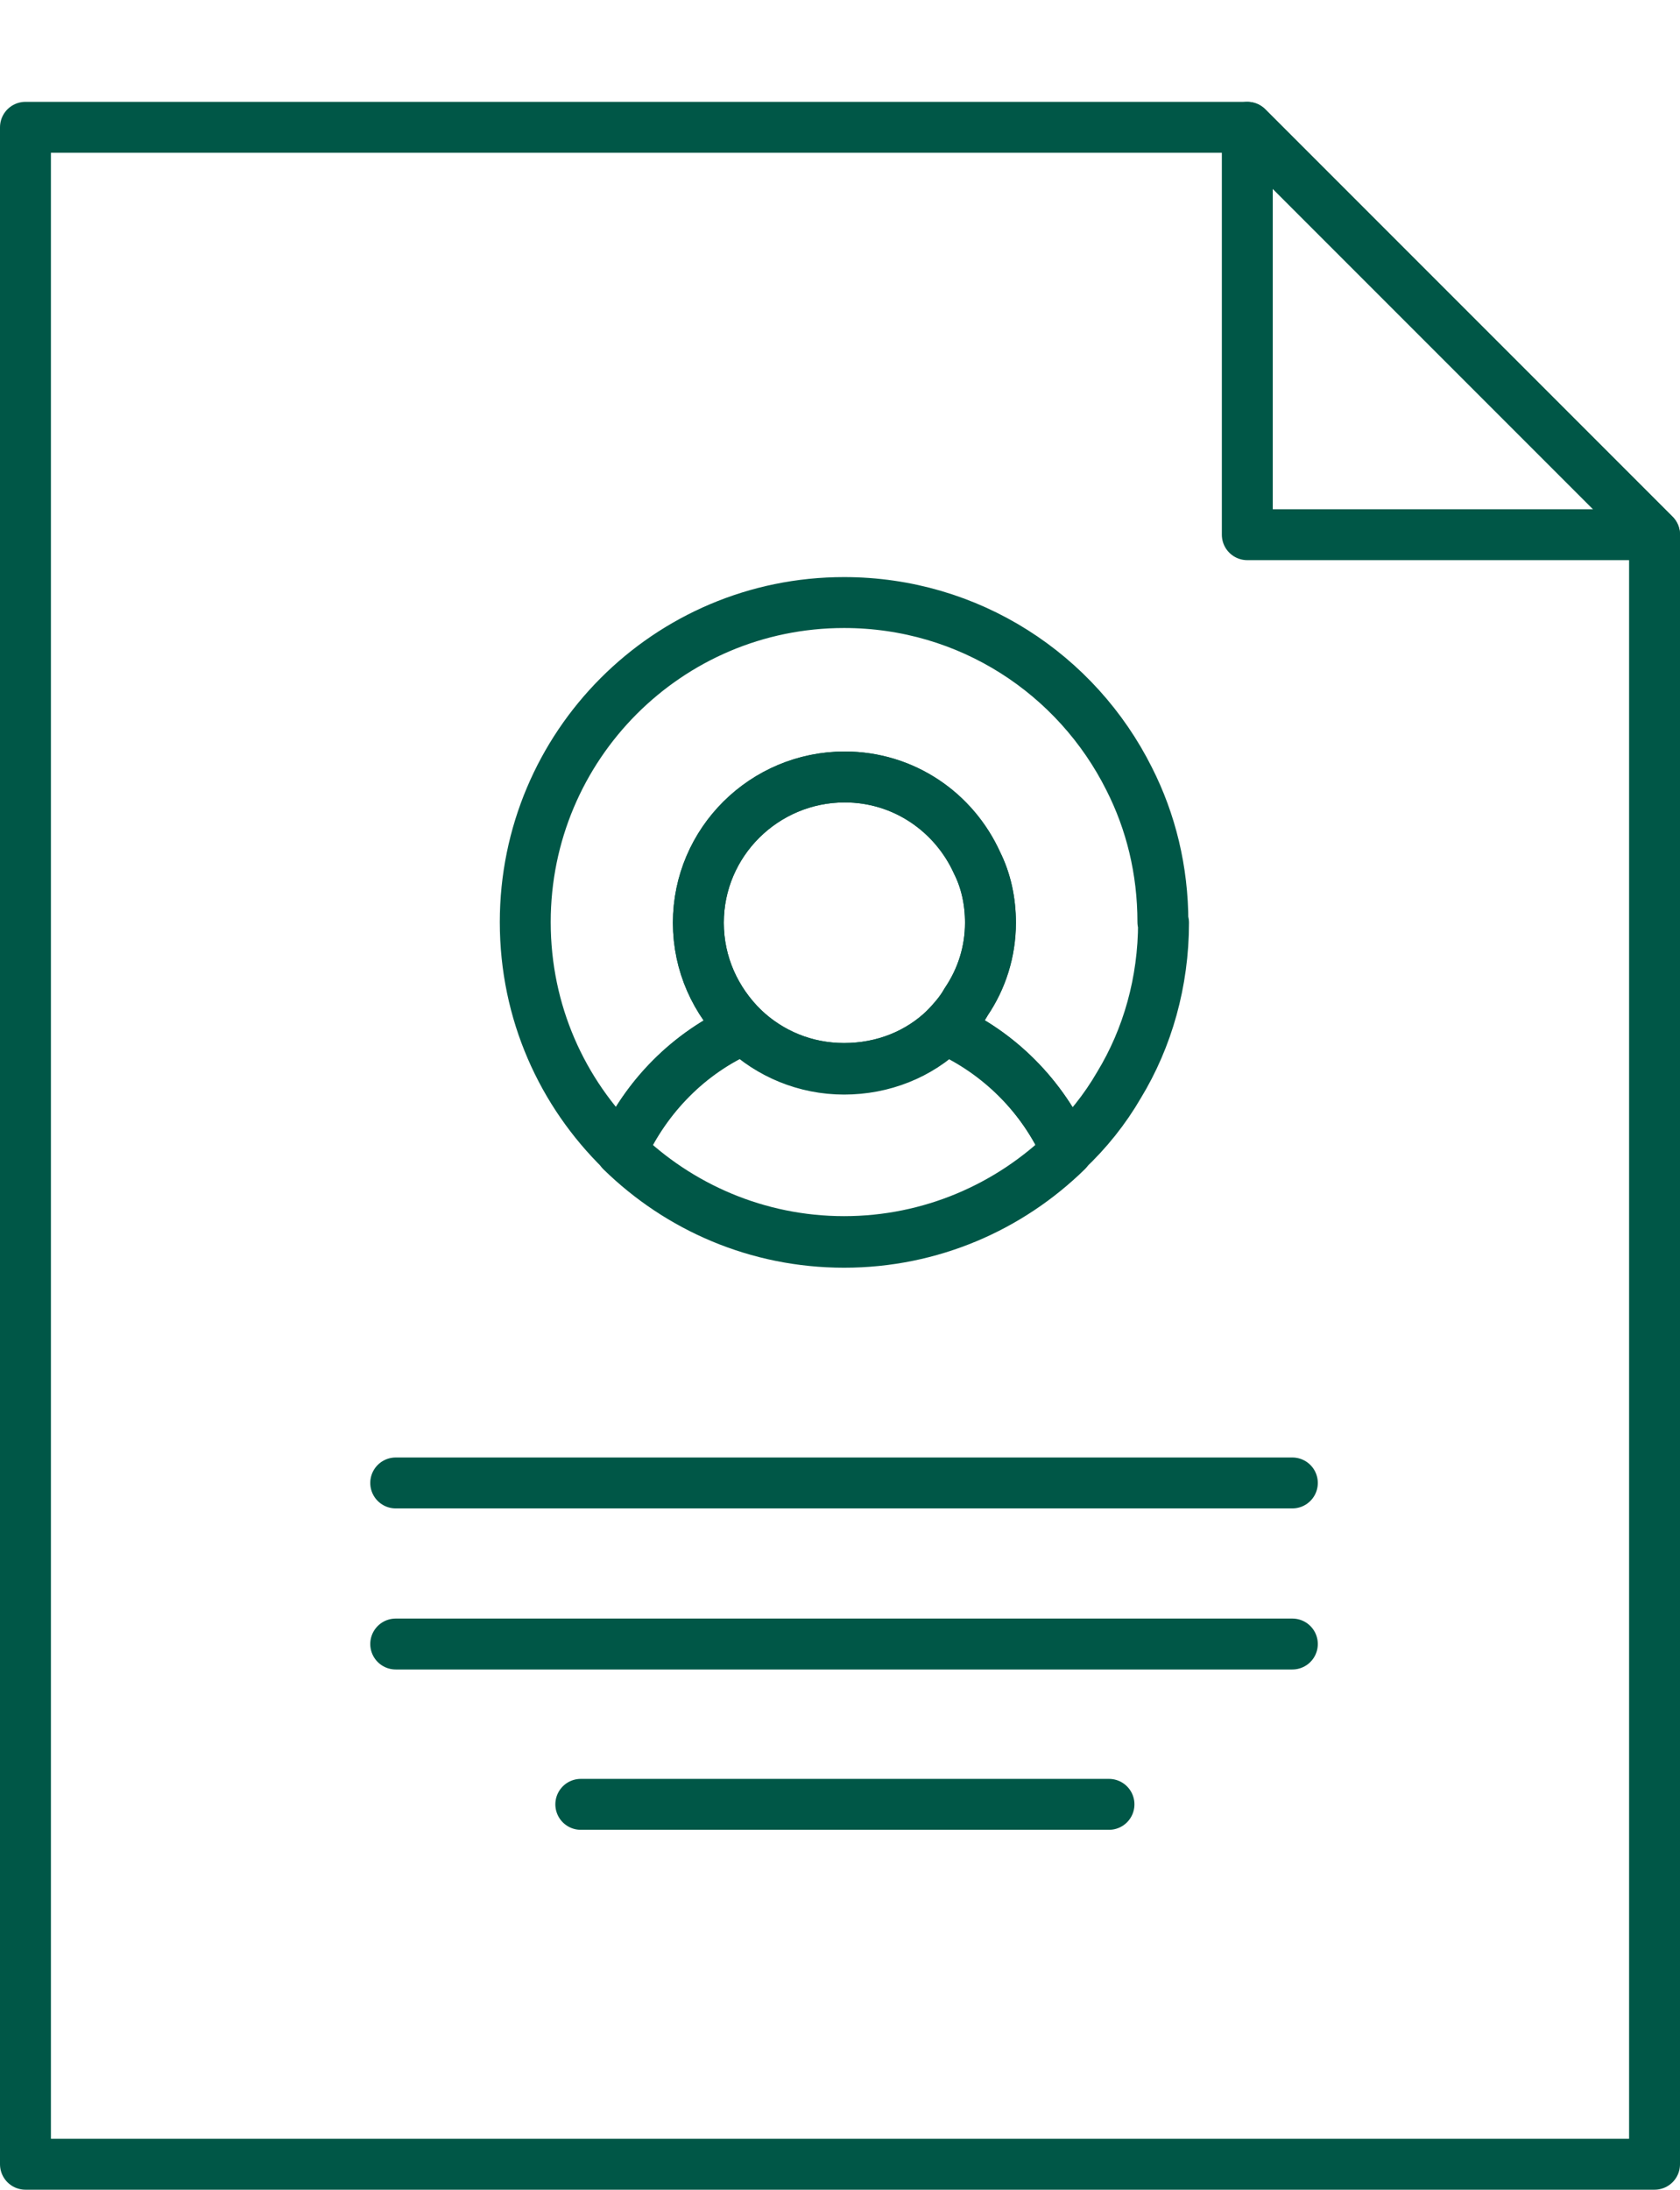
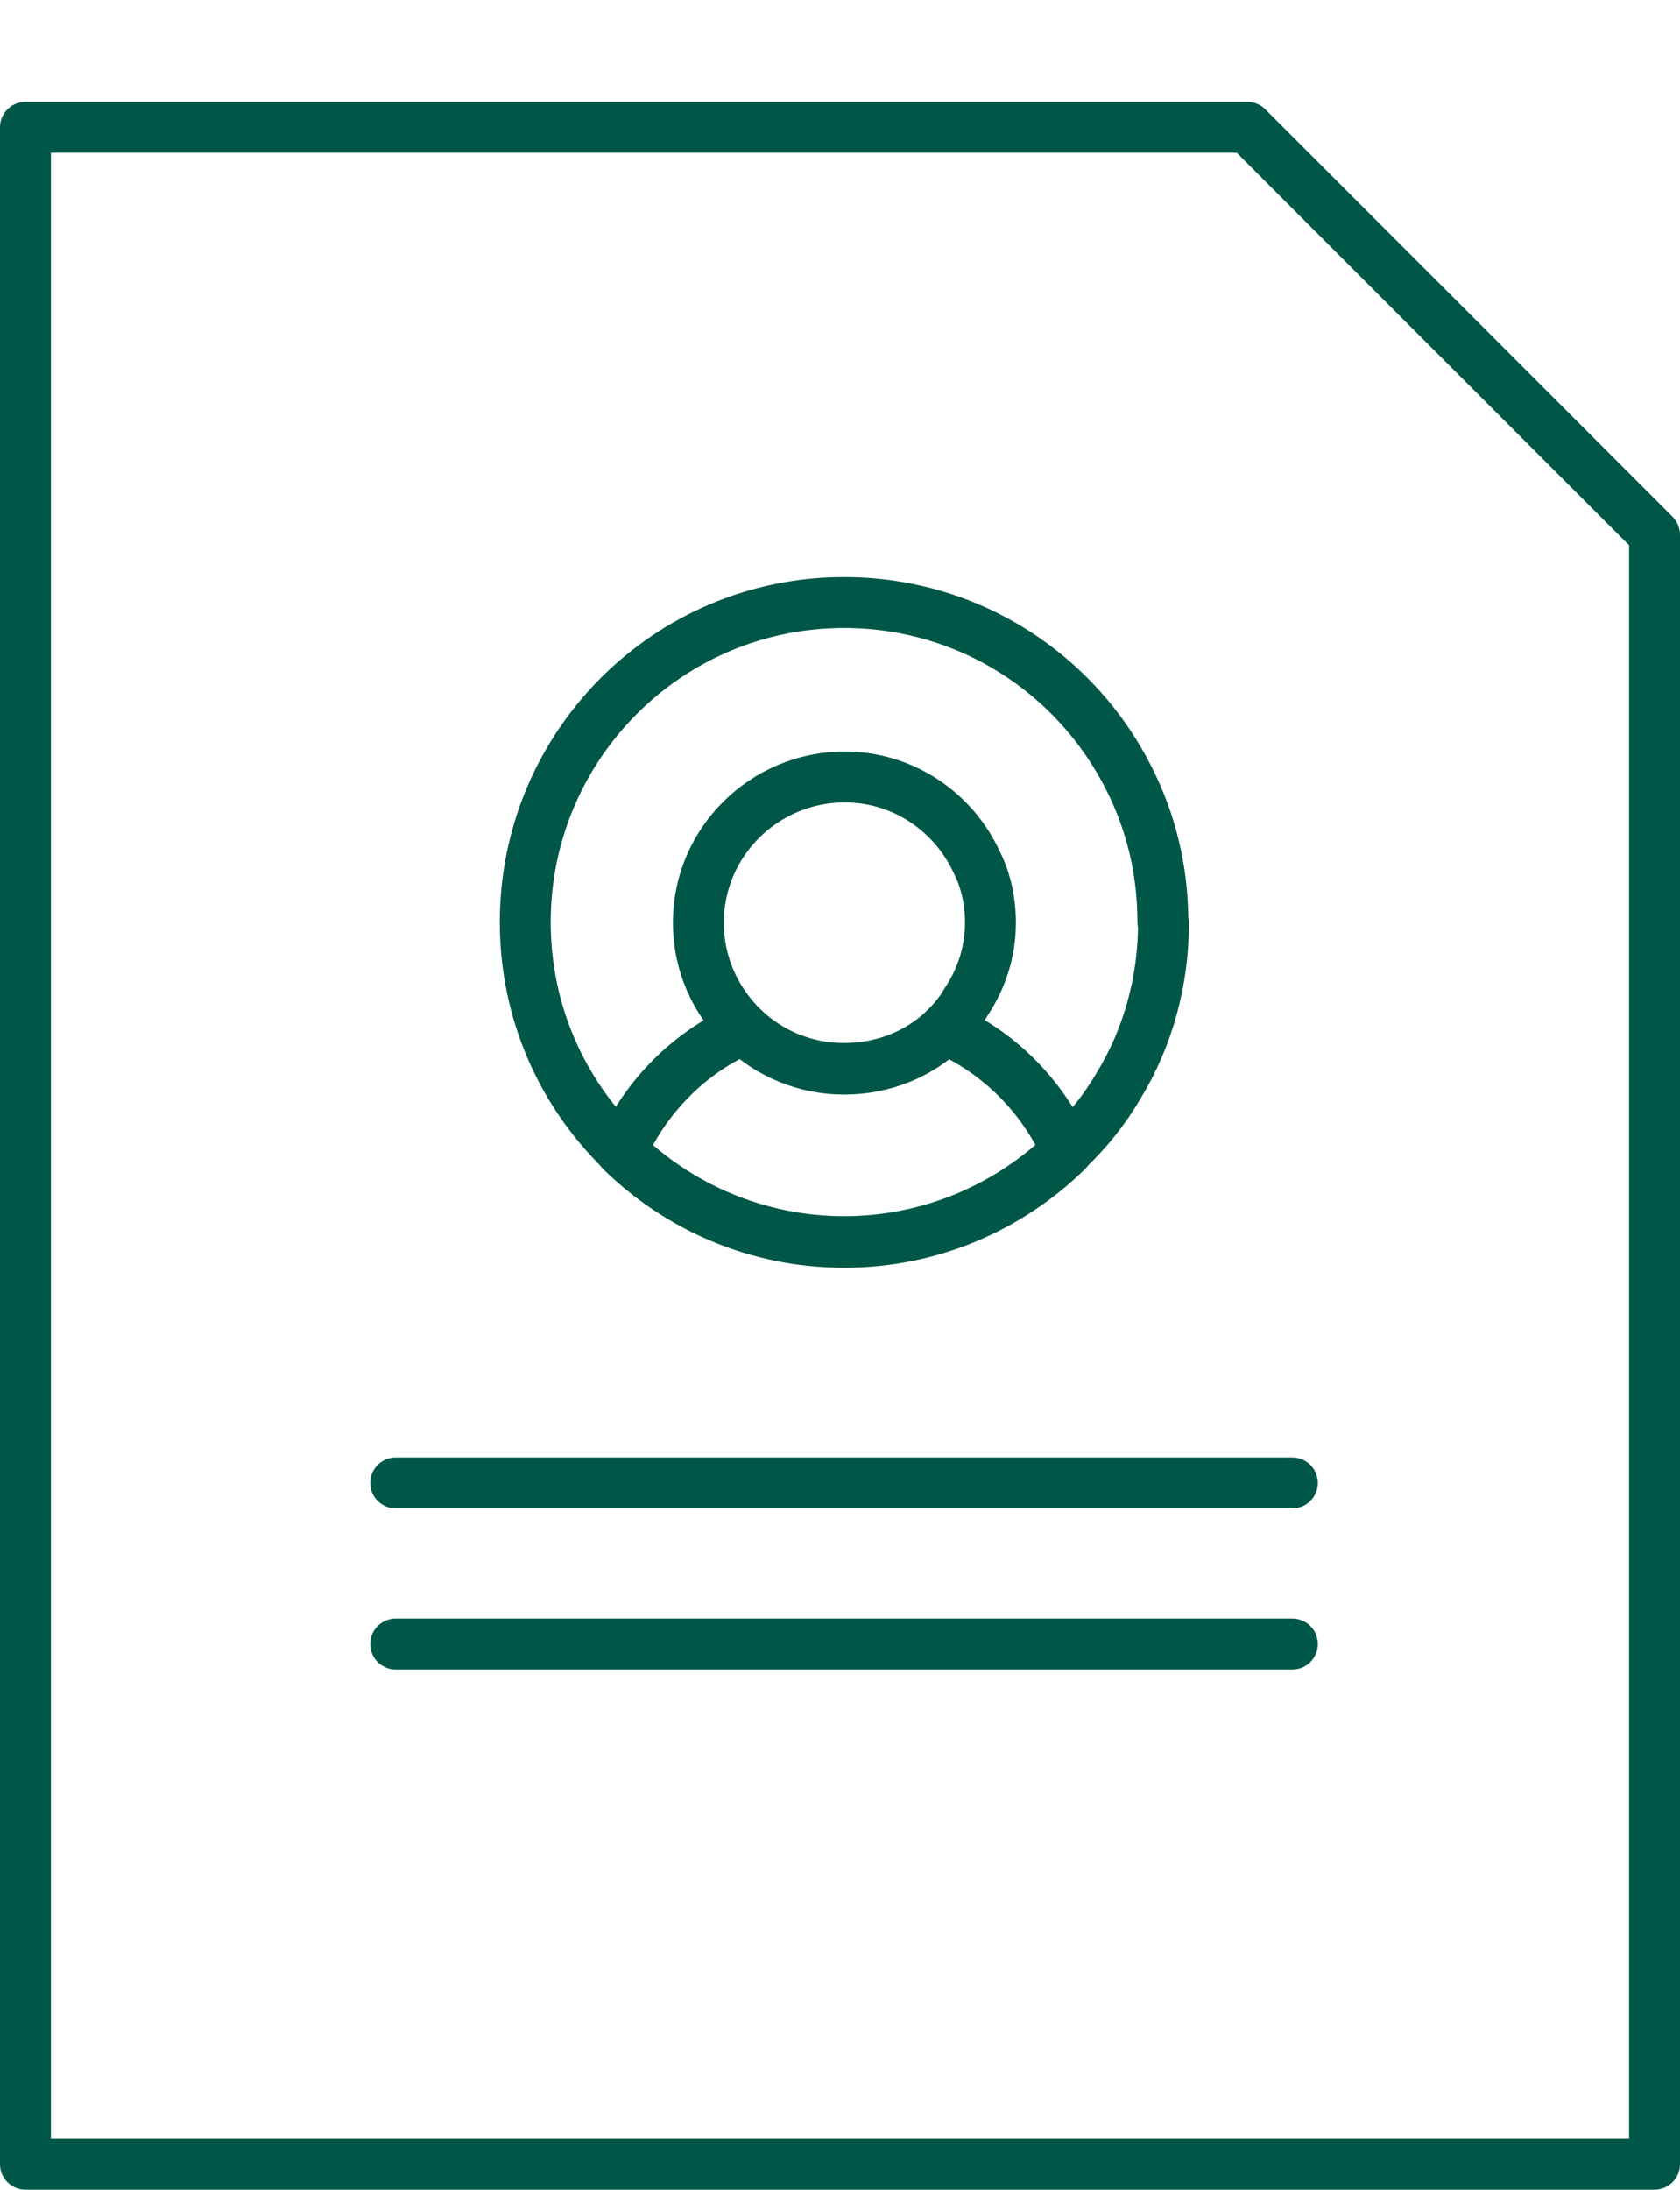
<svg xmlns="http://www.w3.org/2000/svg" width="66" height="86" viewBox="0 0 66 86" fill="none">
  <path d="M50.771 58.242H15.546" stroke="#005747" stroke-width="2" stroke-linecap="round" stroke-linejoin="round" />
  <path d="M50.771 64.568H15.546" stroke="#005747" stroke-width="2" stroke-linecap="round" stroke-linejoin="round" />
-   <path d="M43.567 70.865H22.817" stroke="#005747" stroke-width="2" stroke-linecap="round" stroke-linejoin="round" />
  <path d="M41.911 45.214C39.661 47.414 36.586 48.789 33.161 48.789C29.736 48.789 26.661 47.414 24.411 45.214C25.386 43.064 27.086 41.339 29.211 40.414C30.236 41.389 31.636 41.989 33.161 41.989C34.686 41.989 36.111 41.414 37.136 40.414C39.261 41.364 40.986 43.089 41.911 45.214Z" stroke="#005747" stroke-width="2" stroke-linecap="round" stroke-linejoin="round" />
-   <path d="M38.911 36.24C38.911 37.39 38.561 38.465 37.961 39.34C37.736 39.74 37.436 40.065 37.136 40.39C36.111 41.39 34.711 41.965 33.161 41.965C31.611 41.965 30.236 41.365 29.211 40.39C28.111 39.315 27.436 37.865 27.436 36.24C27.436 33.09 30.011 30.515 33.186 30.515C35.511 30.515 37.486 31.89 38.386 33.89C38.736 34.59 38.911 35.39 38.911 36.24Z" stroke="#005747" stroke-width="2" stroke-linecap="round" stroke-linejoin="round" />
  <path d="M37.136 40.389C36.111 41.389 34.711 41.964 33.161 41.964C31.611 41.964 30.236 41.364 29.211 40.389C27.061 41.339 25.361 43.064 24.411 45.189C26.661 47.389 29.761 48.764 33.161 48.764C36.561 48.764 39.661 47.389 41.911 45.189C40.961 43.039 39.236 41.314 37.136 40.389Z" stroke="#005747" stroke-width="2" stroke-linecap="round" stroke-linejoin="round" />
  <path d="M45.71 36.24C45.71 38.565 45.085 40.765 43.96 42.615C43.41 43.565 42.71 44.44 41.91 45.19C40.96 43.04 39.235 41.315 37.135 40.39C37.46 40.065 37.735 39.74 37.96 39.34C38.56 38.44 38.91 37.39 38.91 36.24C38.91 35.39 38.735 34.59 38.385 33.89C37.485 31.915 35.51 30.515 33.185 30.515C30.035 30.515 27.435 33.065 27.435 36.24C27.435 37.865 28.11 39.315 29.21 40.39C27.06 41.34 25.36 43.065 24.41 45.19C22.085 42.915 20.635 39.765 20.635 36.215C20.635 29.29 26.235 23.665 33.16 23.665C38.085 23.665 42.31 26.49 44.36 30.59C45.21 32.265 45.685 34.165 45.685 36.215L45.71 36.24Z" stroke="#005747" stroke-width="2" stroke-linecap="round" stroke-linejoin="round" />
  <path d="M65 21V85H1V5H49L65 21Z" stroke="#005747" stroke-width="2" stroke-linecap="round" stroke-linejoin="round" />
-   <path d="M65 21H49.001V5L65 21Z" stroke="#005747" stroke-width="2" stroke-linecap="round" stroke-linejoin="round" />
</svg>